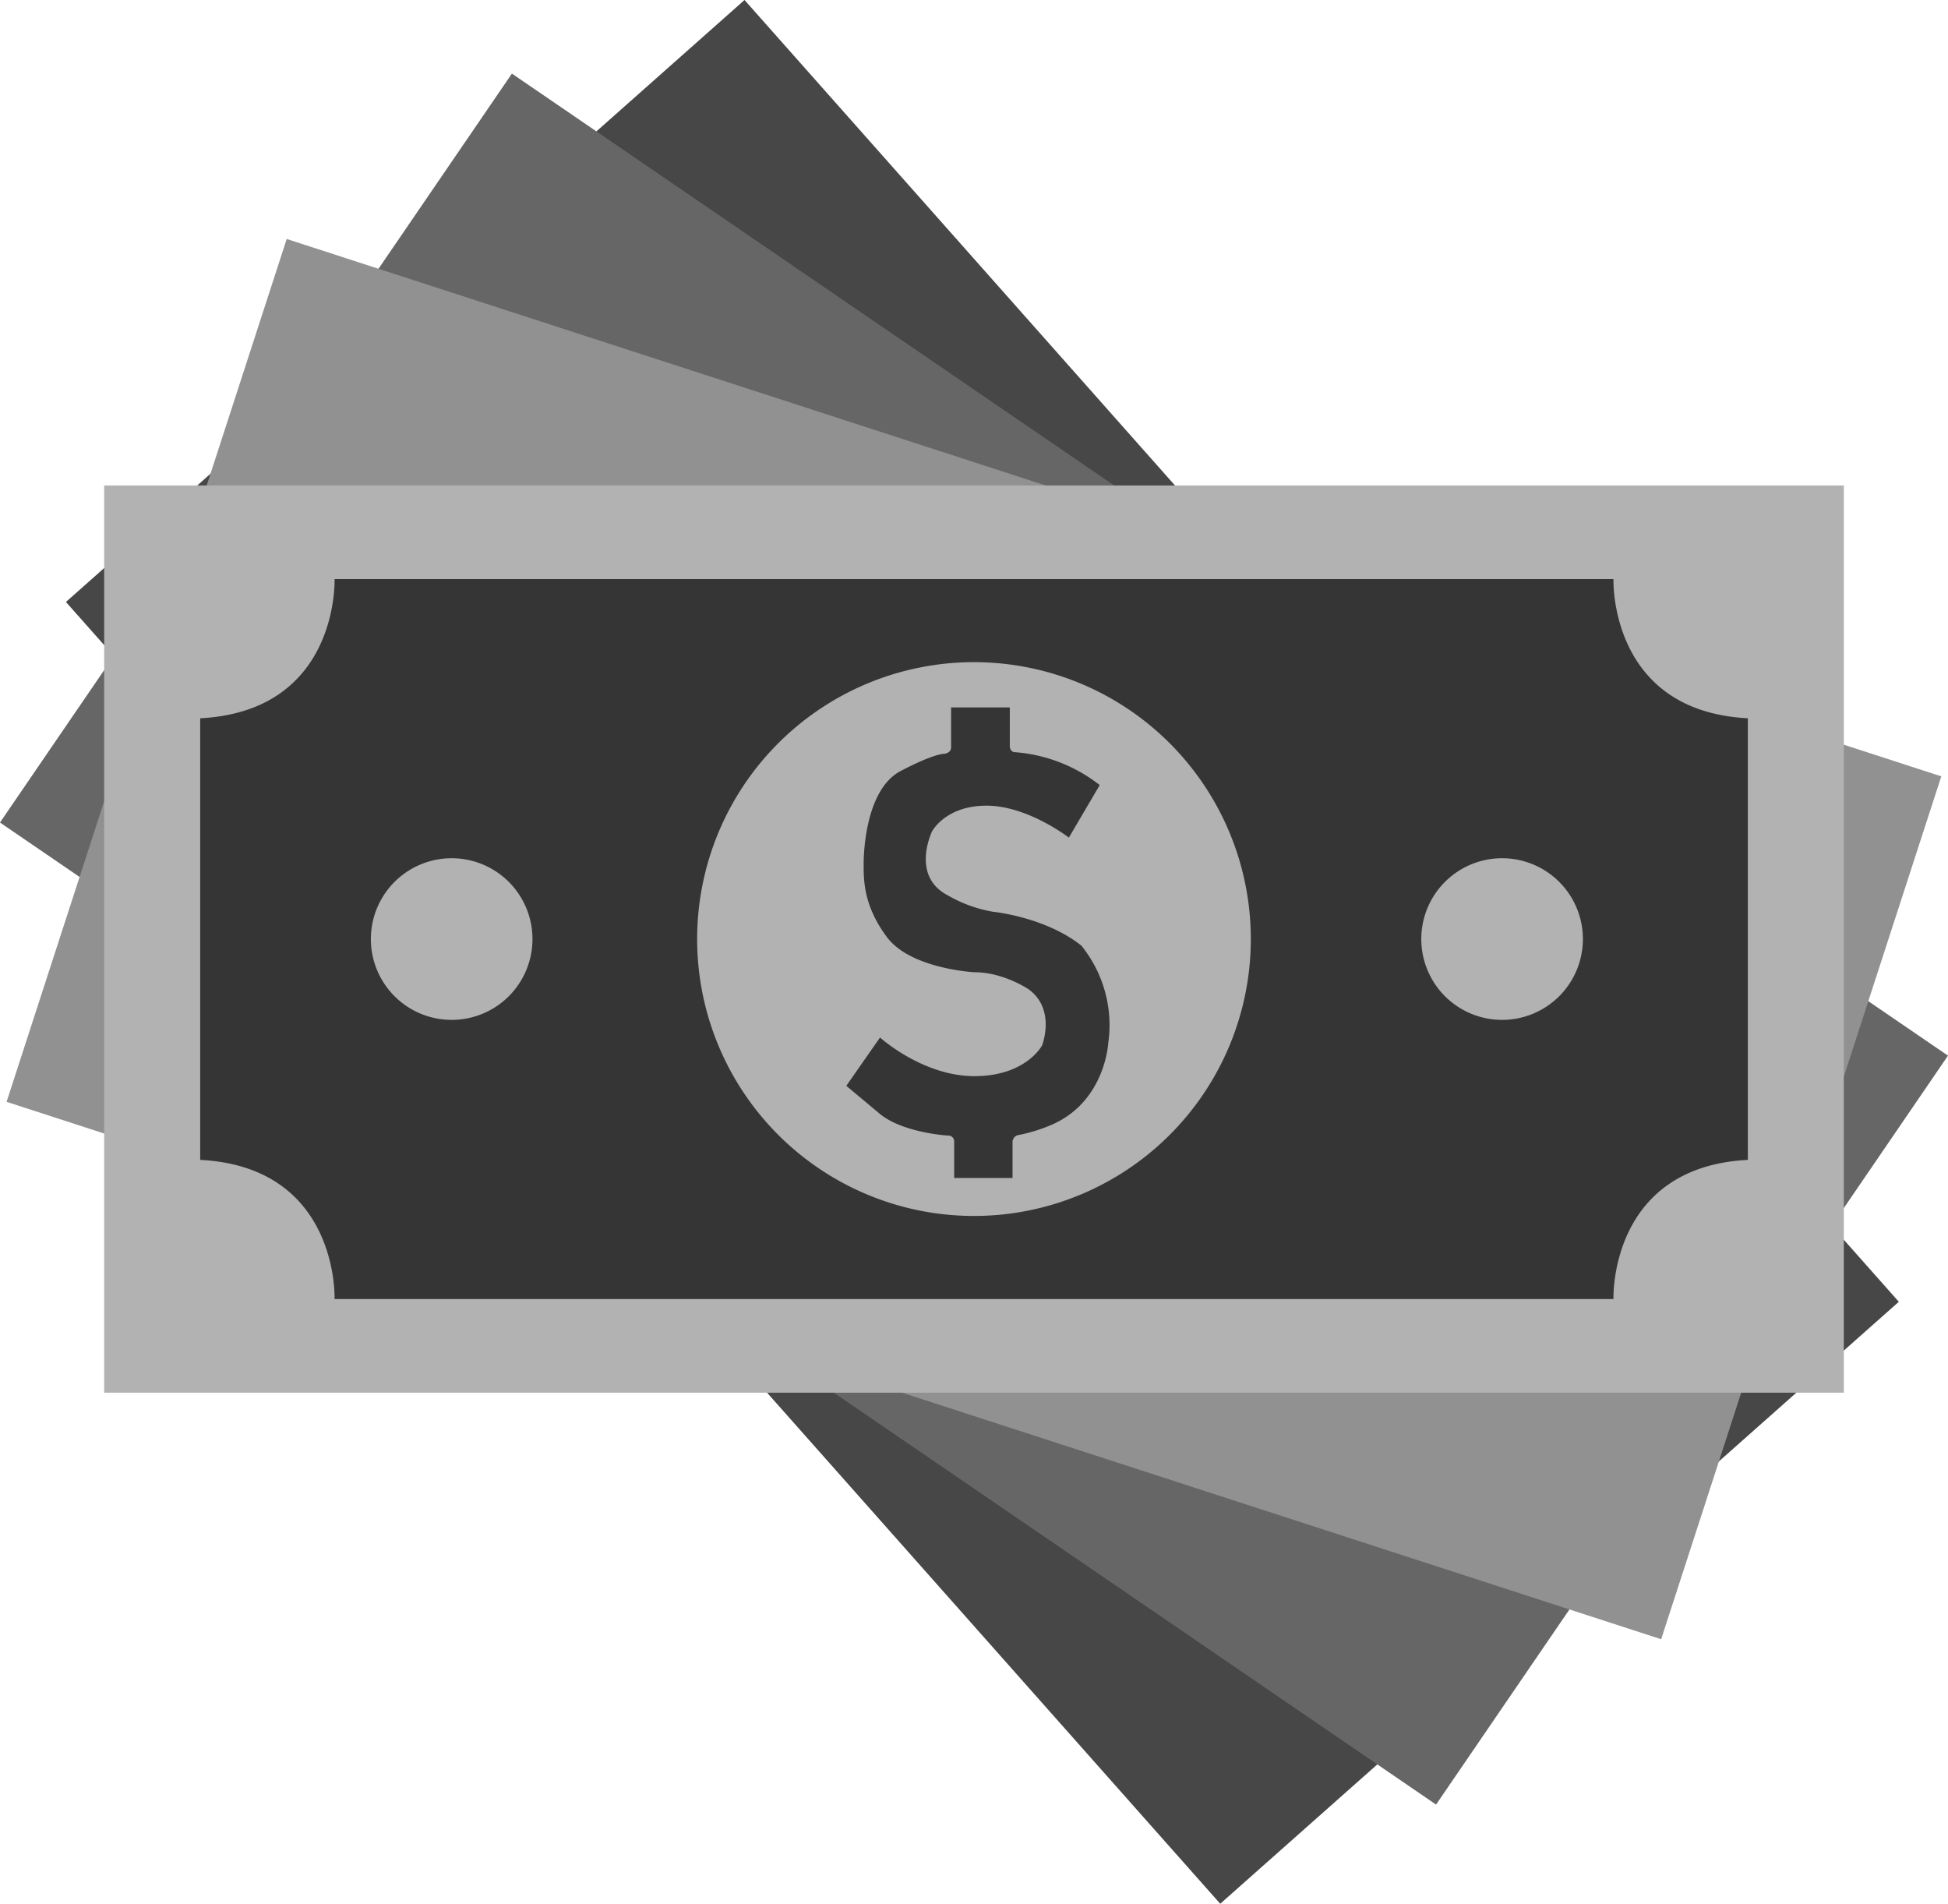
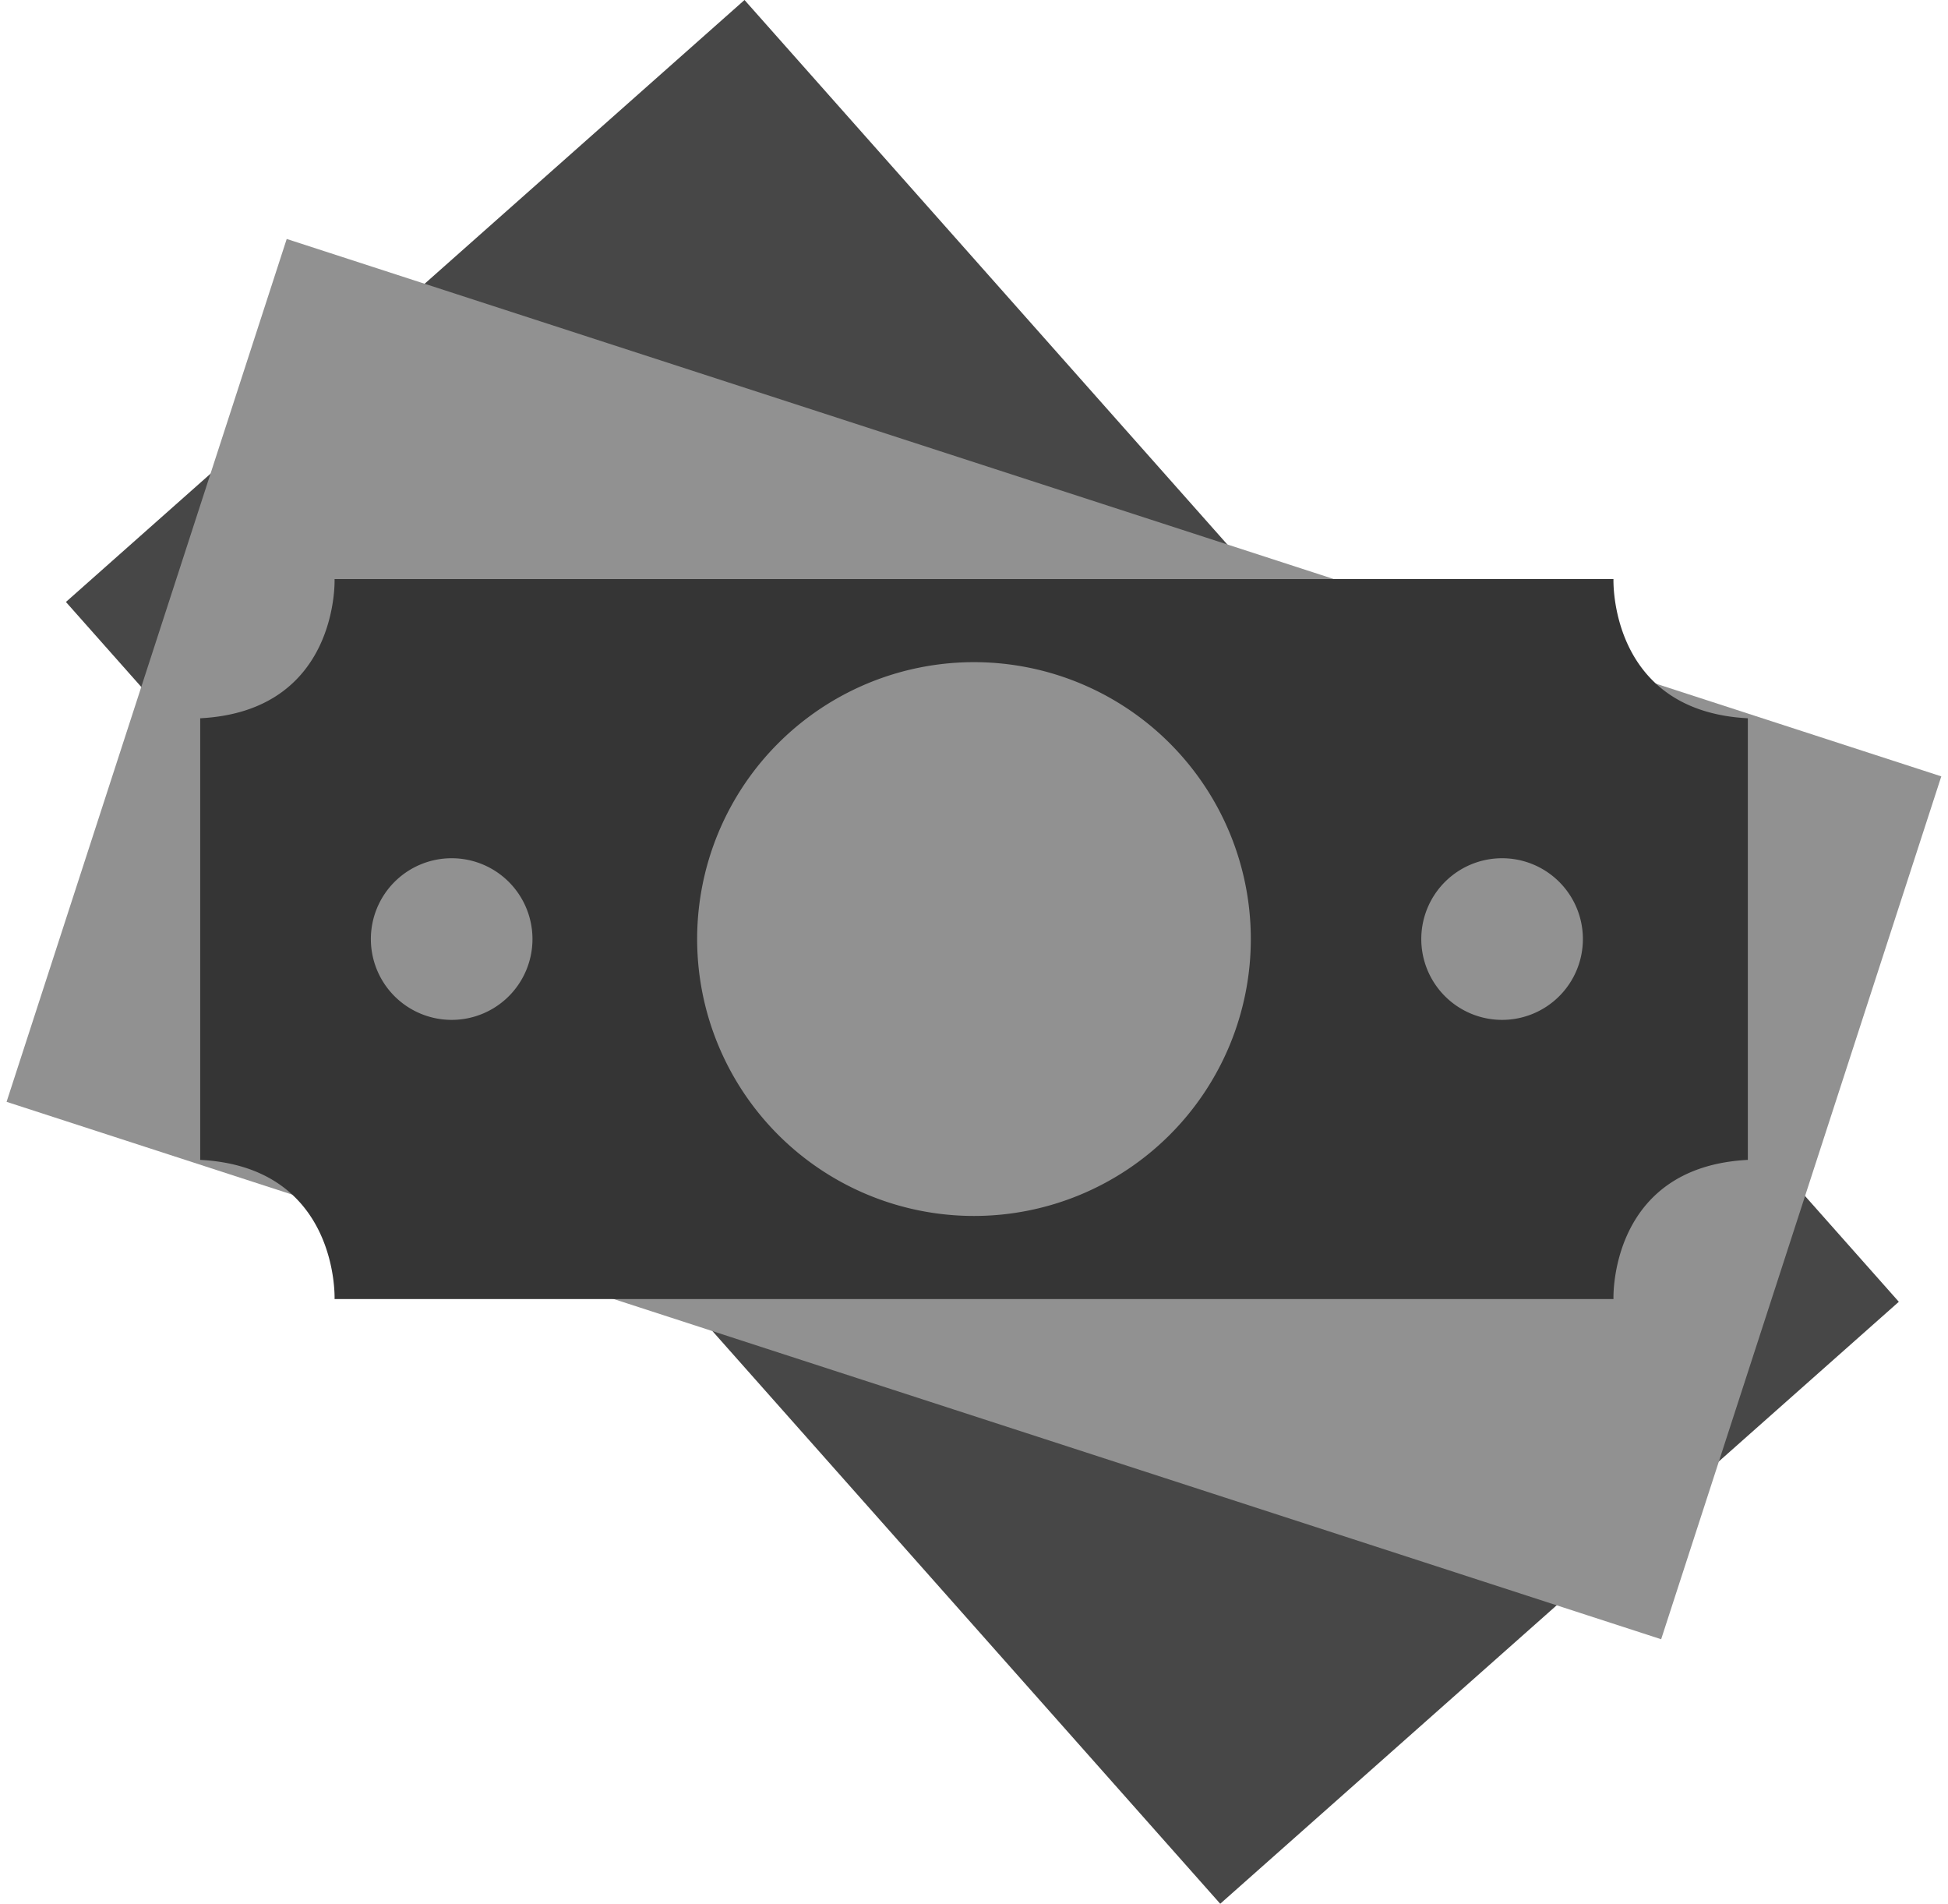
<svg xmlns="http://www.w3.org/2000/svg" viewBox="0 0 500.73 489.25">
  <defs>
    <style>.cls-1{fill:#474747;}.cls-2{fill:#666;}.cls-3{fill:#919191;}.cls-4{fill:#b2b2b2;}.cls-5{fill:#353535;}</style>
  </defs>
  <title>SBA</title>
  <g id="Layer_2" data-name="Layer 2">
    <g id="Layer_2-2" data-name="Layer 2">
      <rect class="cls-1" x="28.93" y="128.05" width="447.17" height="233.15" transform="translate(267.98 -106.61) rotate(48.43)" />
-       <rect class="cls-2" x="26.78" y="124.76" width="447.17" height="233.15" transform="translate(179.89 -99.19) rotate(34.36)" />
      <rect class="cls-3" x="26.78" y="124.76" width="447.17" height="233.15" transform="translate(86.76 -65.52) rotate(17.99)" />
-       <rect class="cls-4" x="26.78" y="124.76" width="447.17" height="233.15" />
      <path class="cls-5" d="M414.74,148.82H86s1.24,33.92-34.54,35.77V298.08C87.23,299.93,86,333.85,86,333.85H414.74s-1.23-33.92,34.54-35.77V184.59C413.51,182.74,414.74,148.82,414.74,148.82ZM116.11,262.1a20.77,20.77,0,1,1,20.76-20.76A20.76,20.76,0,0,1,116.11,262.1Zm134.26,50.39a71.16,71.16,0,1,1,71.15-71.15A71.16,71.16,0,0,1,250.37,312.49ZM386.12,262.1a20.77,20.77,0,1,1,20.76-20.76A20.77,20.77,0,0,1,386.12,262.1Z" />
-       <path class="cls-5" d="M282.68,201.76l-7.93,13.5s-10.59-8.21-21.17-8.21-14,6.62-14,6.62-5.56,11.38,4,16.4a34.85,34.85,0,0,0,11.64,4.24s13.5,1.32,22.76,8.73a32.49,32.49,0,0,1,6.88,25.14s-.79,14.55-14,20.64a41.2,41.2,0,0,1-9.25,2.91,1.86,1.86,0,0,0-1.34,1.9v9.1h-15v-9.24a1.52,1.52,0,0,0-1.66-1.66s-11.19-.65-17.26-5.42l-8.81-7.36,8.67-12.42s10.95,9.93,24.25,9.93,17.41-7.91,17.41-7.91,3.59-9.18-3.38-14.35c0,0-6.44-4.44-14-4.44,0,0-16.36-.84-22.48-9S222,226,222,222s.85-19.31,9.5-23.85,11.19-4.43,11.19-4.43,1.79-.11,1.79-1.69V181.8h15.09v10.13s.11,1.38,1.37,1.38A40.26,40.26,0,0,1,282.68,201.76Z" />
    </g>
  </g>
</svg>